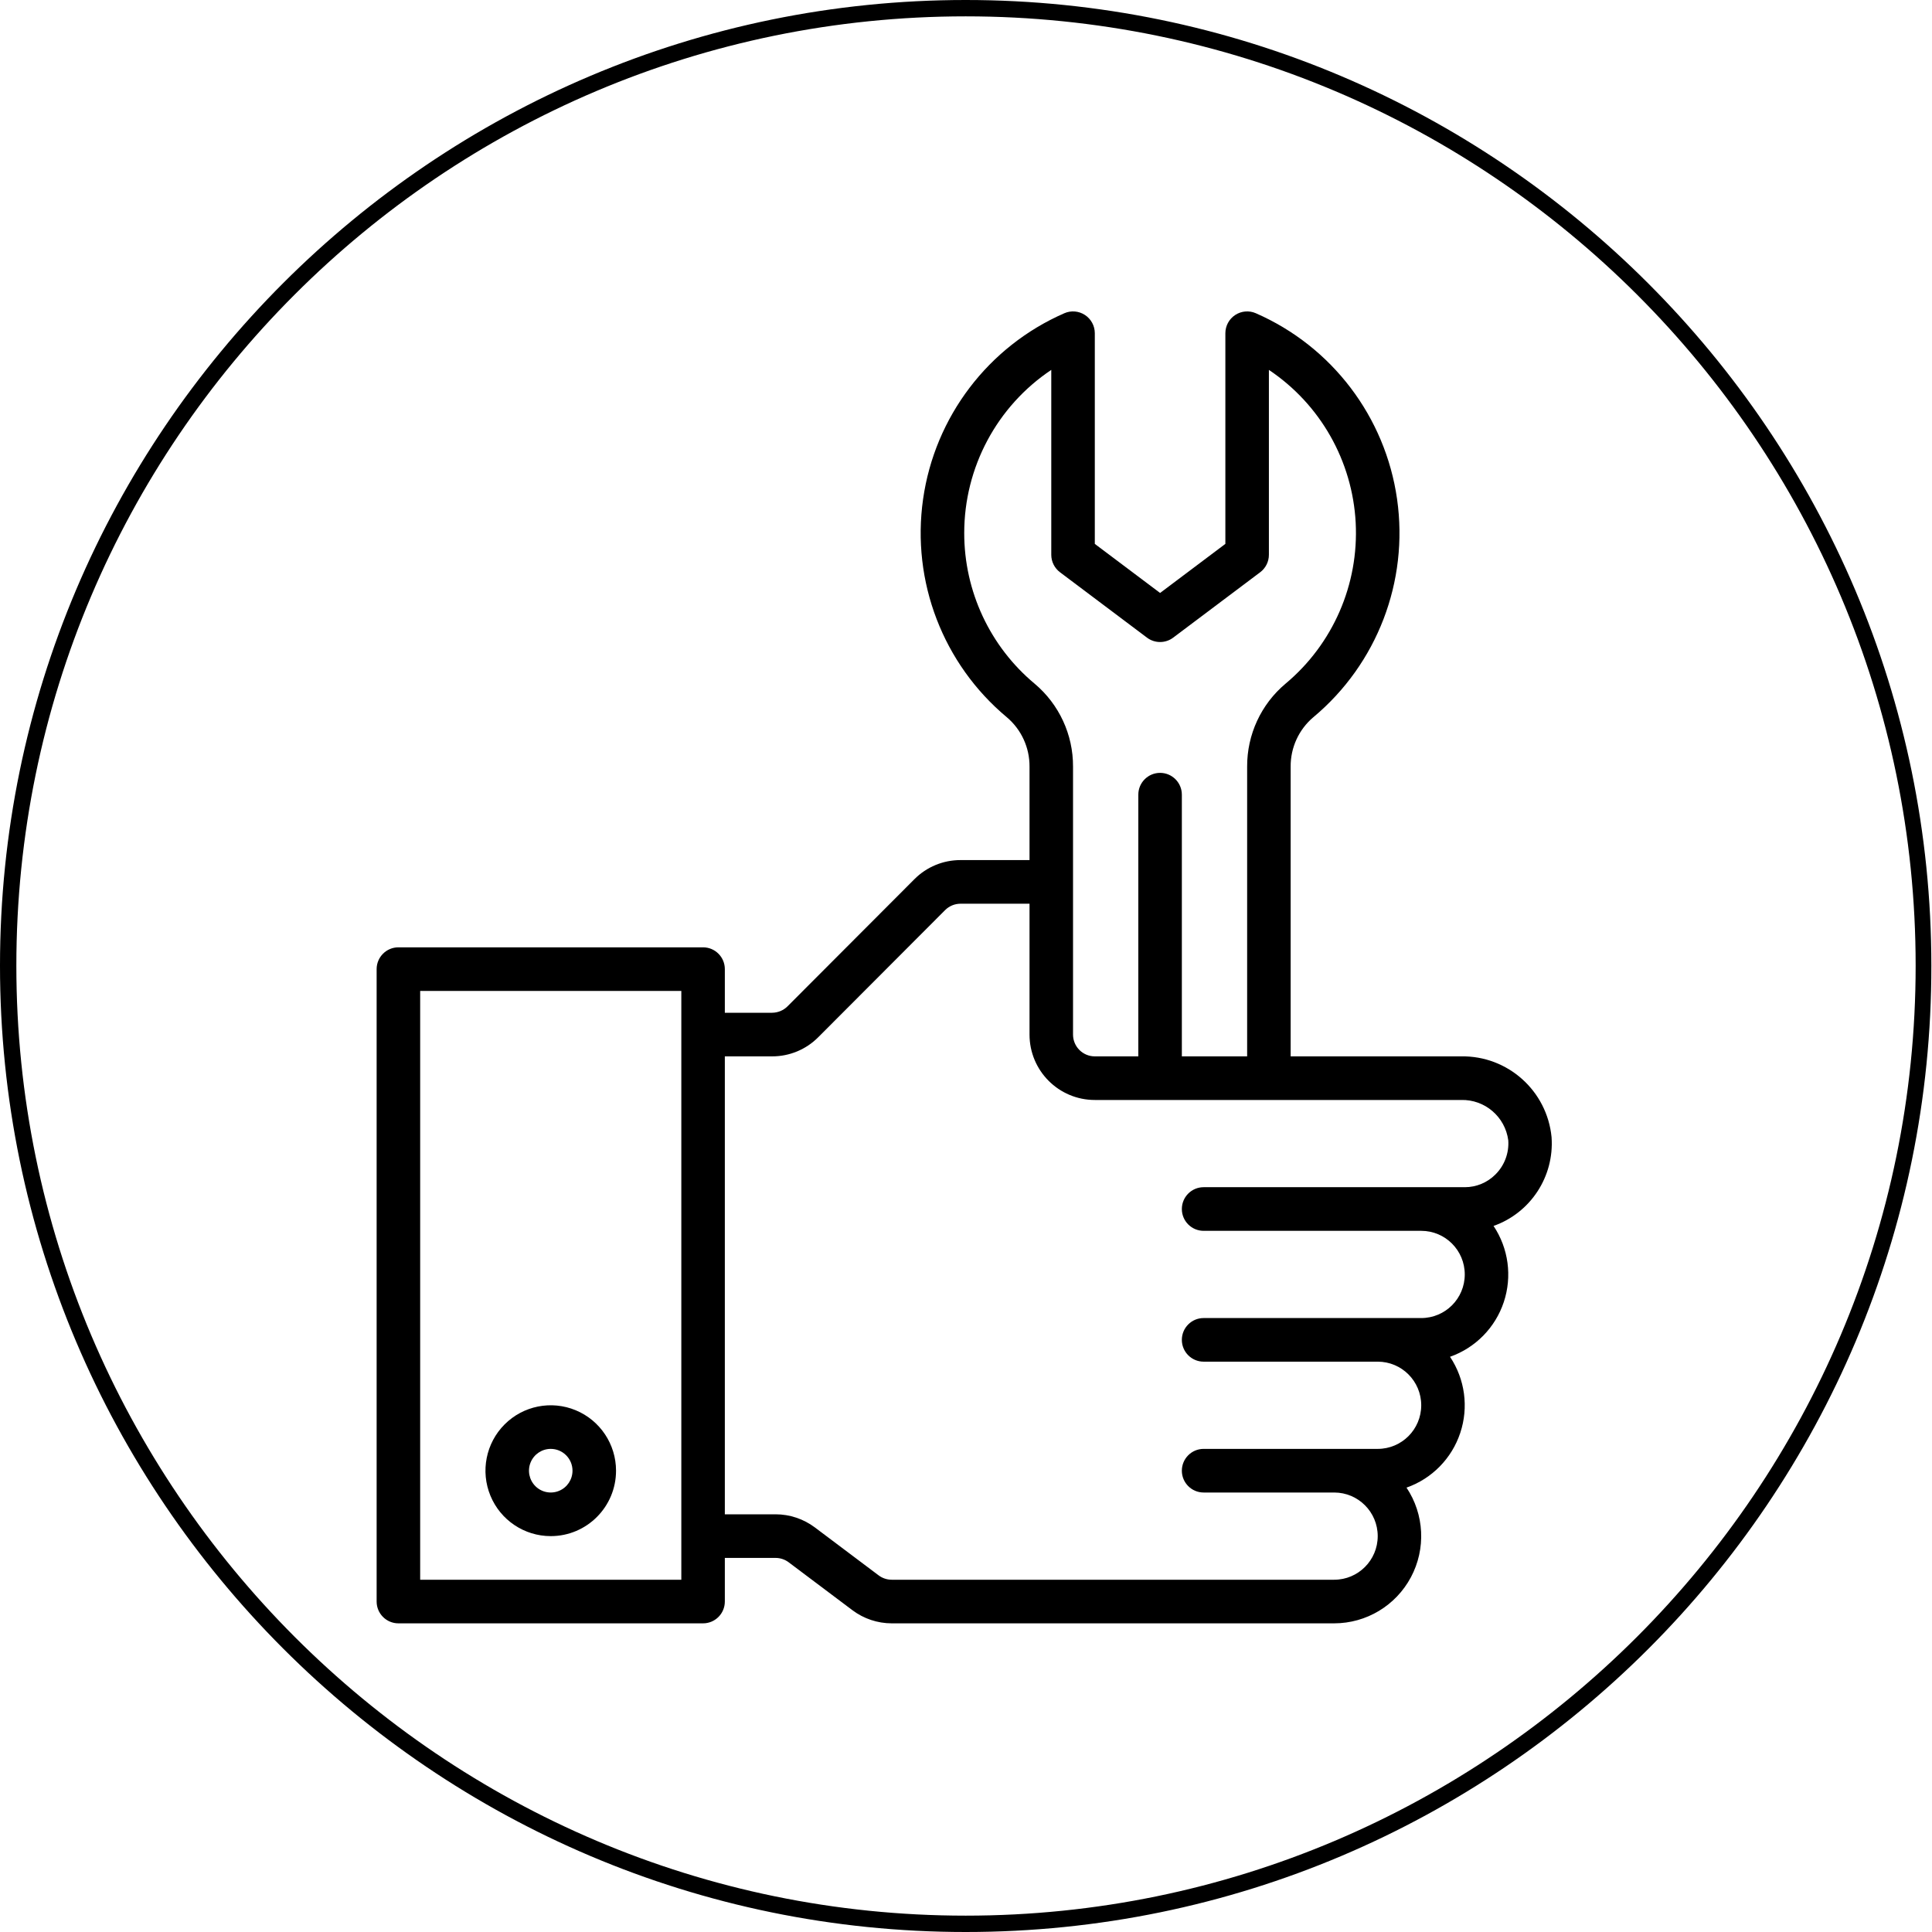
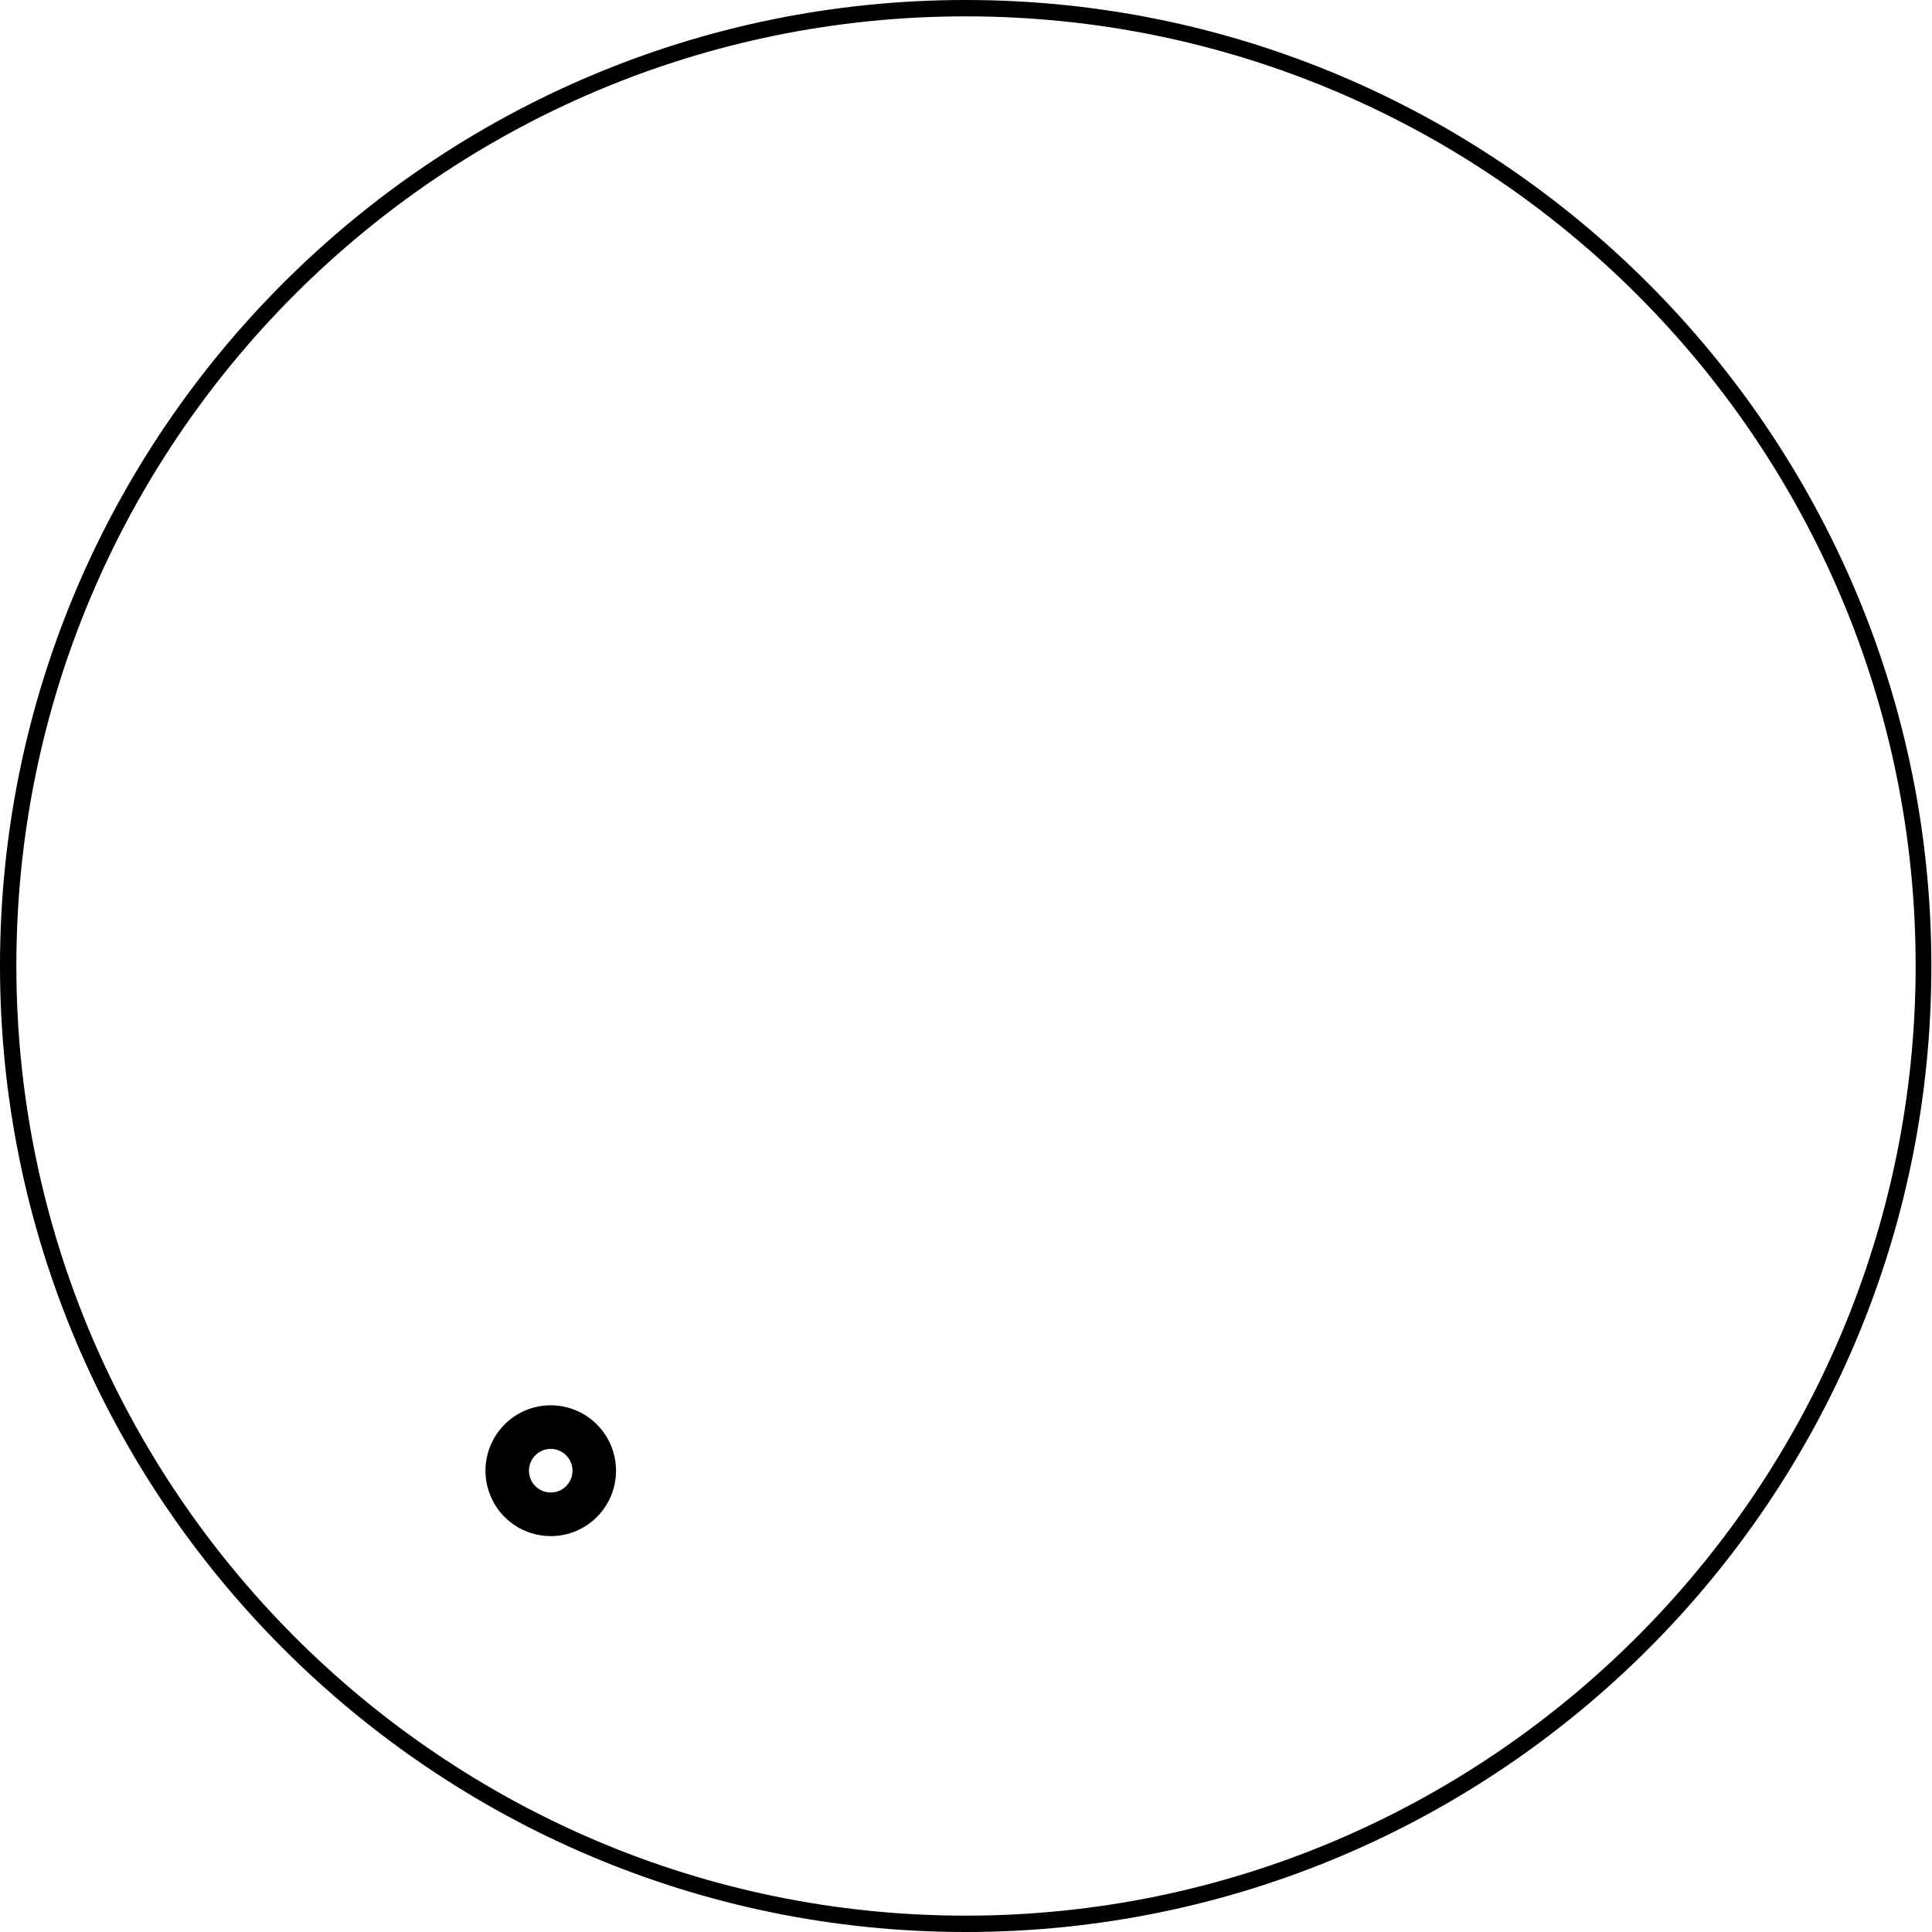
<svg xmlns="http://www.w3.org/2000/svg" width="512" viewBox="0 0 384 384" height="512" preserveAspectRatio="xMidYMid meet">
  <defs>
    <clipPath id="320de0b813">
      <path d="M 74.523 61.652 L 309 61.652 L 309 322.652 L 74.523 322.652 Z M 74.523 61.652 " clip-rule="nonzero" />
    </clipPath>
  </defs>
  <path fill="#000000" d="M 191.934 384 C 86.156 384 0 297.844 0 191.934 C 0 86.027 86.156 0 191.934 0 C 297.715 0 383.871 86.156 383.871 191.934 C 384 297.844 297.844 384 191.934 384 Z M 191.934 3.25 C 87.844 3.25 3.25 87.844 3.25 191.934 C 3.25 296.023 87.977 380.75 191.934 380.75 C 295.895 380.75 380.75 296.023 380.75 191.934 C 380.75 87.844 296.023 3.25 191.934 3.25 Z M 191.934 3.25 " fill-opacity="1" fill-rule="nonzero" />
  <g clip-path="url(#320de0b813)">
-     <path fill="#000000" d="M 308.387 226.031 C 307.492 216.793 299.66 209.797 290.398 209.961 L 256.527 209.961 L 256.527 152.375 C 256.5 148.59 258.152 144.988 261.039 142.551 C 273.711 131.973 280.012 115.574 277.68 99.207 C 275.352 82.848 264.727 68.863 249.605 62.258 C 248.27 61.672 246.73 61.805 245.508 62.605 C 244.289 63.406 243.551 64.77 243.551 66.23 L 243.551 108.102 L 230.578 117.855 L 217.602 108.102 L 217.602 66.23 C 217.602 64.77 216.863 63.406 215.645 62.605 C 214.422 61.805 212.883 61.672 211.547 62.258 C 196.422 68.863 185.797 82.844 183.469 99.207 C 181.137 115.57 187.434 131.973 200.105 142.551 C 202.996 144.988 204.652 148.59 204.625 152.375 L 204.625 170.949 L 190.902 170.949 C 187.461 170.941 184.156 172.312 181.73 174.762 L 156.52 200.023 C 155.707 200.832 154.609 201.285 153.461 201.293 L 144.066 201.293 L 144.066 192.621 C 144.066 190.23 142.129 188.289 139.742 188.289 L 79.188 188.289 C 76.797 188.289 74.859 190.23 74.859 192.621 L 74.859 318.32 C 74.859 320.711 76.797 322.652 79.188 322.652 L 139.742 322.652 C 142.129 322.652 144.066 320.711 144.066 318.32 L 144.066 309.648 L 154.156 309.648 C 155.094 309.652 156.004 309.953 156.754 310.516 L 169.438 320.051 C 171.684 321.734 174.418 322.648 177.223 322.652 L 265.18 322.652 C 271.562 322.648 277.426 319.125 280.434 313.48 C 283.441 307.84 283.105 300.992 279.555 295.676 C 284.602 293.902 288.551 289.887 290.238 284.797 C 291.934 279.711 291.18 274.125 288.203 269.672 C 293.254 267.895 297.199 263.879 298.891 258.793 C 300.582 253.703 299.832 248.121 296.855 243.664 C 304.223 241.059 308.941 233.84 308.387 226.031 Z M 135.418 313.984 L 83.512 313.984 L 83.512 196.957 L 135.418 196.957 Z M 191.648 105.938 C 191.648 92.914 198.137 80.746 208.949 73.52 L 208.949 110.27 C 208.949 111.633 209.59 112.918 210.68 113.738 L 227.98 126.742 C 229.52 127.895 231.633 127.895 233.172 126.742 L 250.473 113.738 C 251.562 112.918 252.203 111.633 252.203 110.27 L 252.203 73.52 C 262.41 80.348 268.801 91.602 269.453 103.879 C 270.098 116.16 264.93 128.023 255.5 135.895 C 250.641 139.977 247.848 146.02 247.879 152.375 L 247.879 209.961 L 234.902 209.961 L 234.902 157.949 C 234.902 155.555 232.965 153.613 230.578 153.613 C 228.188 153.613 226.25 155.555 226.25 157.949 L 226.25 209.961 L 217.602 209.961 C 215.211 209.961 213.273 208.02 213.273 205.625 L 213.273 152.375 C 213.305 146.023 210.508 139.988 205.656 135.902 C 196.77 128.5 191.637 117.516 191.648 105.938 Z M 297.242 233.422 C 295.625 235.055 293.426 235.969 291.133 235.965 L 239.227 235.965 C 236.84 235.965 234.902 237.906 234.902 240.301 C 234.902 242.695 236.84 244.637 239.227 244.637 L 282.48 244.637 C 287.262 244.637 291.133 248.516 291.133 253.305 C 291.133 258.094 287.262 261.973 282.48 261.973 L 239.227 261.973 C 236.84 261.973 234.902 263.914 234.902 266.305 C 234.902 268.699 236.84 270.641 239.227 270.641 L 273.832 270.641 C 278.609 270.641 282.48 274.52 282.48 279.309 C 282.48 284.098 278.609 287.977 273.832 287.977 L 239.227 287.977 C 236.84 287.977 234.902 289.918 234.902 292.312 C 234.902 294.707 236.84 296.648 239.227 296.648 L 265.18 296.648 C 269.957 296.648 273.832 300.527 273.832 305.316 C 273.832 310.105 269.957 313.984 265.18 313.984 L 177.23 313.984 C 176.293 313.98 175.387 313.68 174.637 313.117 L 161.953 303.582 C 159.707 301.898 156.973 300.984 154.168 300.98 L 144.066 300.98 L 144.066 209.961 L 153.461 209.961 C 156.906 209.969 160.211 208.598 162.637 206.152 L 187.848 180.891 C 188.66 180.078 189.758 179.625 190.902 179.621 L 204.625 179.621 L 204.625 205.625 C 204.625 212.809 210.434 218.629 217.602 218.629 L 290.398 218.629 C 295.117 218.5 299.168 221.969 299.781 226.656 C 299.953 229.176 299.027 231.645 297.242 233.422 Z M 297.242 233.422 " fill-opacity="1" fill-rule="nonzero" />
-   </g>
+     </g>
  <path fill="#000000" d="M 109.465 305.316 C 104.215 305.316 99.484 302.148 97.477 297.289 C 95.469 292.43 96.578 286.84 100.289 283.117 C 104 279.398 109.582 278.289 114.43 280.301 C 119.277 282.312 122.441 287.055 122.441 292.312 C 122.441 299.496 116.633 305.316 109.465 305.316 Z M 109.465 287.977 C 107.715 287.977 106.141 289.035 105.469 290.652 C 104.797 292.273 105.172 294.137 106.406 295.379 C 107.641 296.617 109.504 296.988 111.121 296.316 C 112.738 295.645 113.789 294.066 113.789 292.312 C 113.789 289.918 111.852 287.977 109.465 287.977 Z M 109.465 287.977 " fill-opacity="1" fill-rule="nonzero" />
</svg>